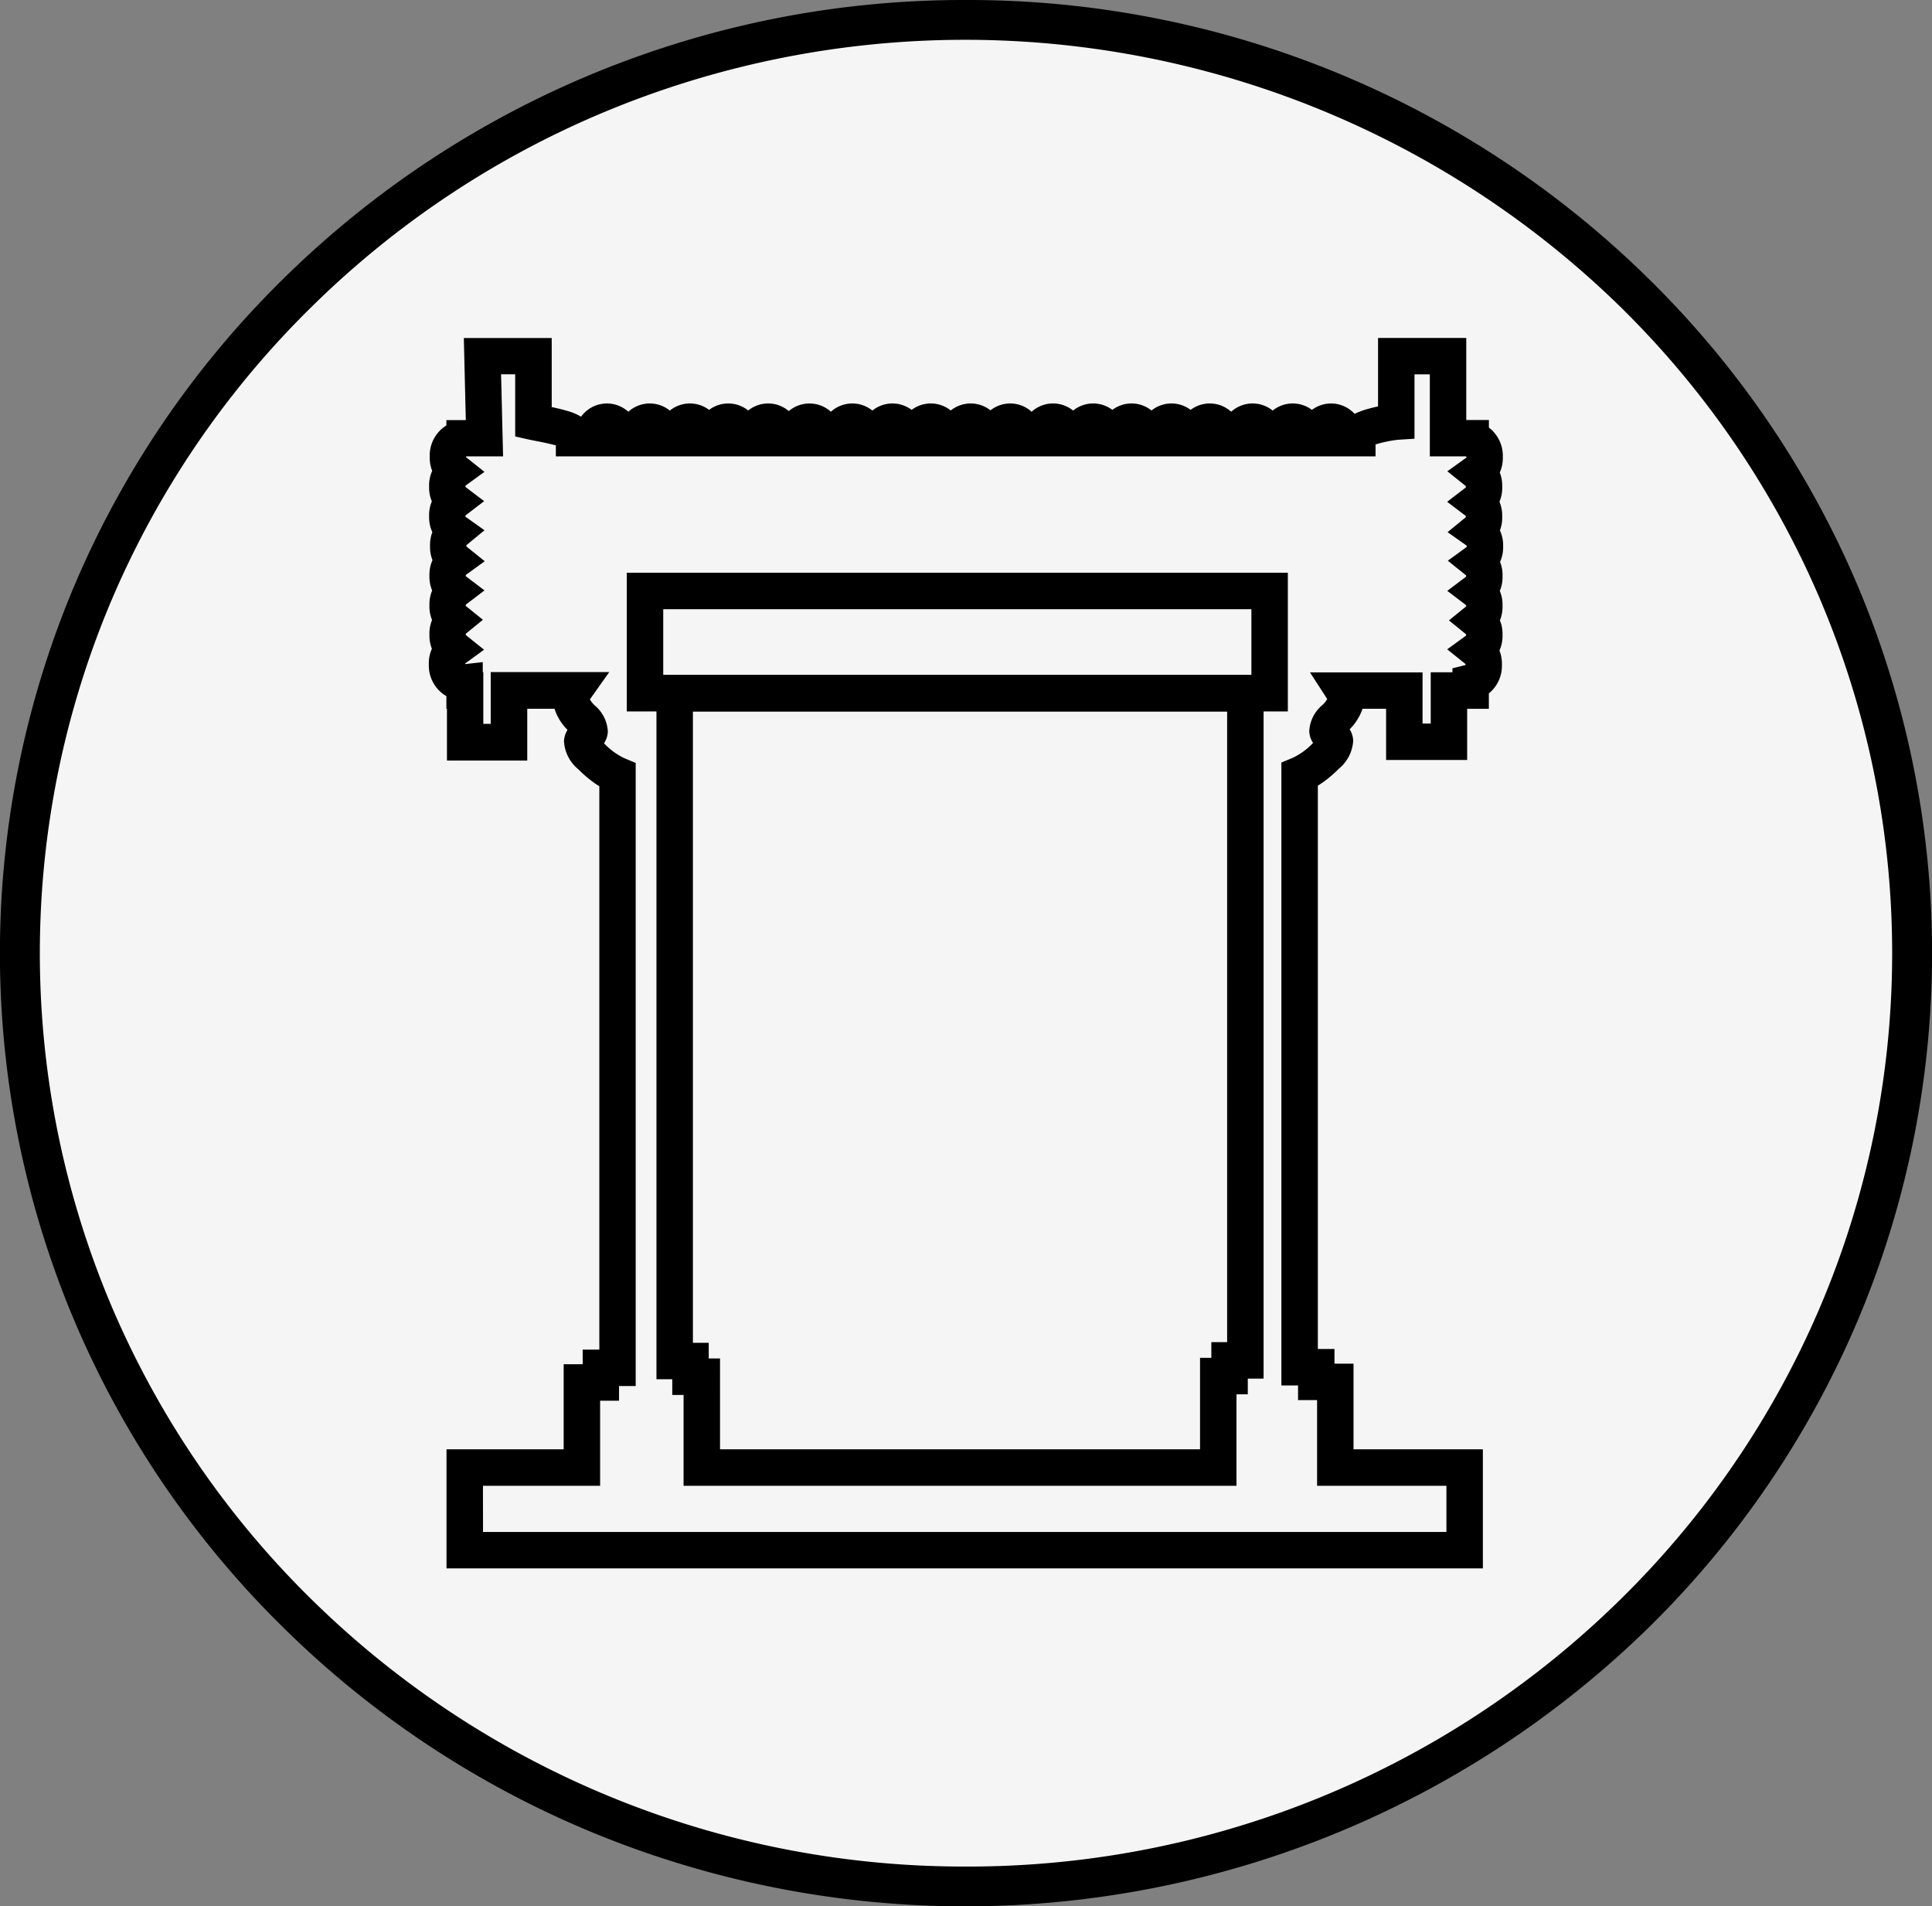
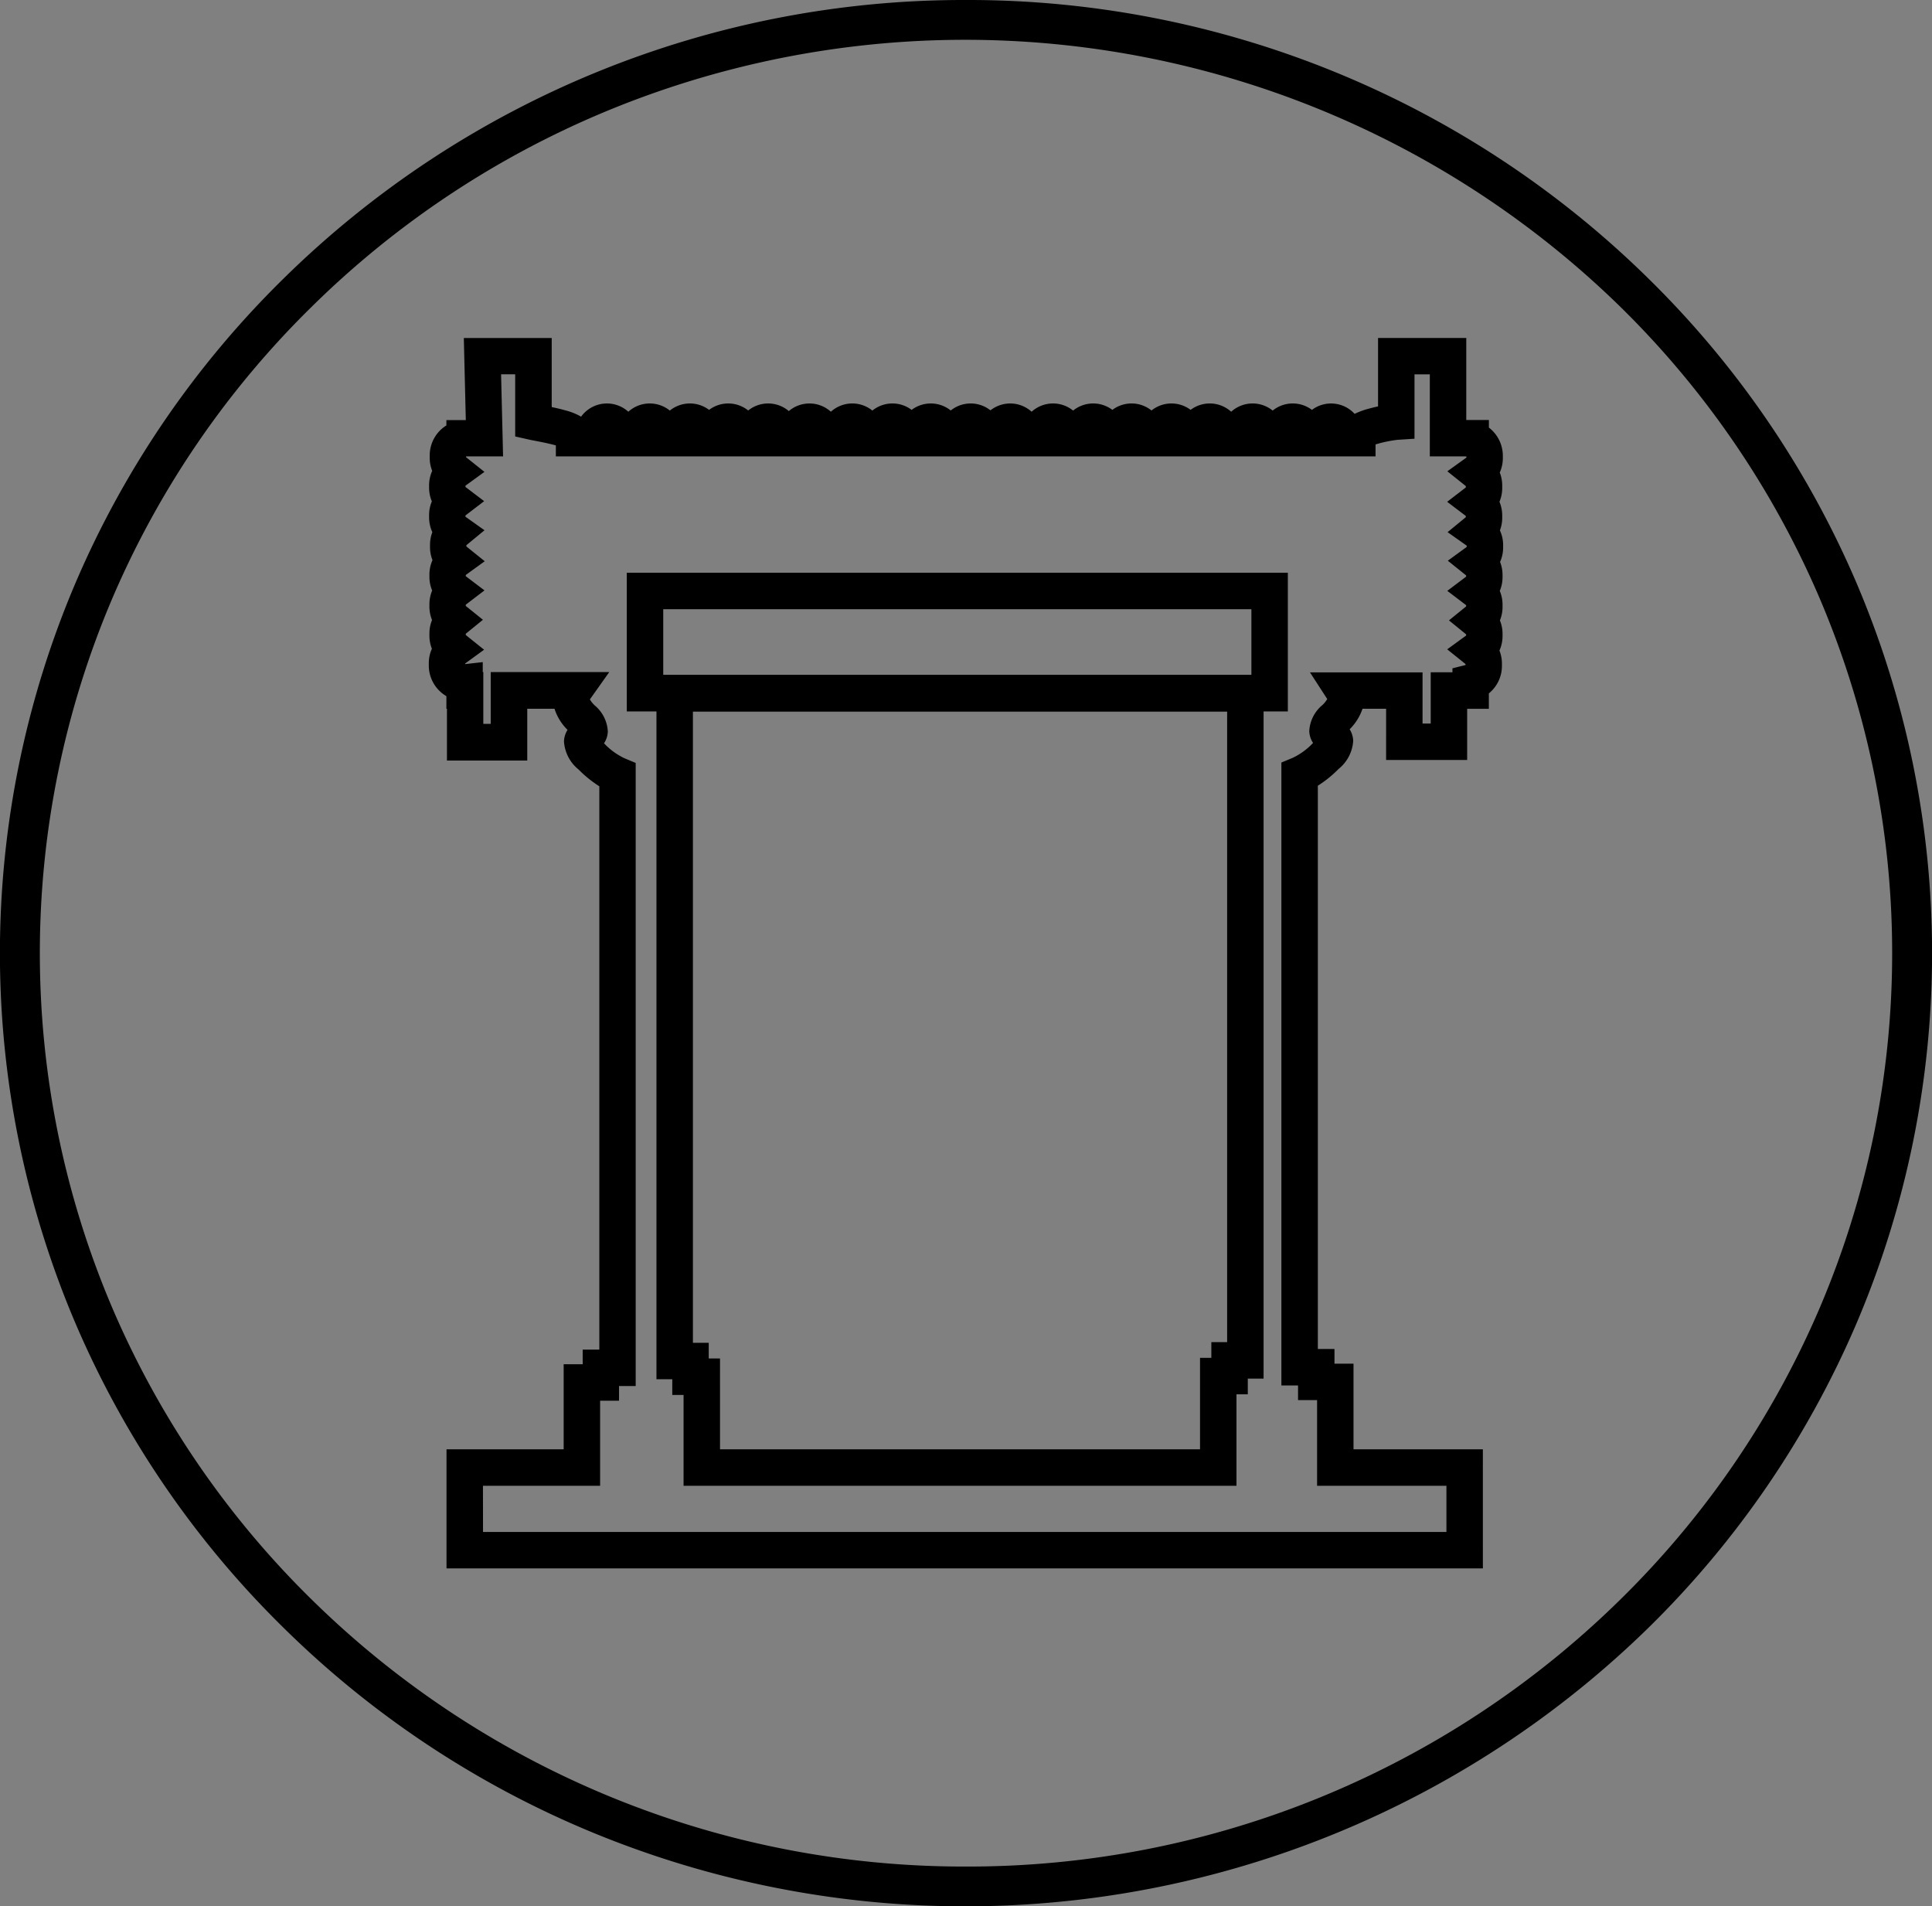
<svg xmlns="http://www.w3.org/2000/svg" id="Group_26093" data-name="Group 26093" width="97" height="95.698" viewBox="0 0 97 95.698">
  <rect x="0" y="0" width="97" height="95.698" fill="#808080" stroke="none" />
  <defs>
    <clipPath id="clip-path">
      <rect id="Rectangle_11676" data-name="Rectangle 11676" width="97" height="95.698" fill="none" />
    </clipPath>
  </defs>
  <g id="Group_26093-2" data-name="Group 26093" clip-path="url(#clip-path)">
-     <path id="Path_56031" data-name="Path 56031" d="M96,47.849C96,73.723,74.734,94.7,48.5,94.7S1,73.723,1,47.849,22.266,1,48.5,1,96,21.975,96,47.849" fill="#f5f5f5" />
    <path id="Ellipse_181" data-name="Ellipse 181" d="M47.5-1A48.684,48.684,0,0,1,81.79,13.01a47.658,47.658,0,0,1,10.4,15.209,47.41,47.41,0,0,1,0,37.26,47.658,47.658,0,0,1-10.4,15.209A49.066,49.066,0,0,1,28.626,90.939,48.379,48.379,0,0,1,13.21,80.688a47.658,47.658,0,0,1-10.4-15.209,47.41,47.41,0,0,1,0-37.26A47.658,47.658,0,0,1,13.21,13.01,48.684,48.684,0,0,1,47.5-1Zm0,93.7A46.684,46.684,0,0,0,80.385,79.264a45.668,45.668,0,0,0,9.963-14.574,45.41,45.41,0,0,0,0-35.683,45.668,45.668,0,0,0-9.963-14.574A47.066,47.066,0,0,0,29.4,4.6a46.388,46.388,0,0,0-14.781,9.829A45.668,45.668,0,0,0,4.652,29.007a45.41,45.41,0,0,0,0,35.683,45.668,45.668,0,0,0,9.963,14.574A46.684,46.684,0,0,0,47.5,92.7Z" transform="translate(1 1)" />
    <path id="Path_56032" data-name="Path 56032" d="M74.451,78.733H22.418V72.756H28.3V68.485h.955v-.736h.836V39.472a5.887,5.887,0,0,1-1.046-.846,1.964,1.964,0,0,1-.729-1.411,1.162,1.162,0,0,1,.178-.576,2.6,2.6,0,0,1-.654-1.06H26.472v2.6H22.44v-2.6h-.028v-.632a1.781,1.781,0,0,1-.883-1.537v-.121a1.769,1.769,0,0,1,.155-.722,1.764,1.764,0,0,1-.124-.651v-.121a1.762,1.762,0,0,1,.132-.67,1.764,1.764,0,0,1-.132-.671v-.121a1.768,1.768,0,0,1,.138-.689,1.762,1.762,0,0,1-.138-.682V28.84a1.768,1.768,0,0,1,.154-.721,1.763,1.763,0,0,1-.124-.652v-.121a1.756,1.756,0,0,1,.117-.631,1.767,1.767,0,0,1-.163-.74v-.121a1.767,1.767,0,0,1,.138-.686,1.767,1.767,0,0,1-.138-.687v-.122a1.766,1.766,0,0,1,.155-.721,1.763,1.763,0,0,1-.124-.65v-.121a1.771,1.771,0,0,1,.837-1.511v-.267l.975,0-.1-4.12H27.7v3.466c.22.046.459.1.681.164a3.072,3.072,0,0,1,.794.318,1.6,1.6,0,0,1,2.372-.248,1.6,1.6,0,0,1,2.083-.058,1.6,1.6,0,0,1,1.971-.035,1.6,1.6,0,0,1,1.964.03,1.6,1.6,0,0,1,2.039.03,1.6,1.6,0,0,1,2.112.033,1.6,1.6,0,0,1,2.083-.058,1.6,1.6,0,0,1,1.971-.035,1.6,1.6,0,0,1,1.964.03,1.6,1.6,0,0,1,1.994-.007,1.6,1.6,0,0,1,2.067.07,1.6,1.6,0,0,1,2.083-.058,1.6,1.6,0,0,1,1.971-.035,1.6,1.6,0,0,1,1.965.03,1.6,1.6,0,0,1,1.963-.031,1.6,1.6,0,0,1,2.037.094,1.6,1.6,0,0,1,2.083-.058,1.6,1.6,0,0,1,1.971-.035,1.6,1.6,0,0,1,2.143.2,3.857,3.857,0,0,1,.739-.268c.142-.039.292-.075.438-.107V16.965h4.429v4.12h1.136v.381a1.78,1.78,0,0,1,.7,1.416V23a1.767,1.767,0,0,1-.154.721,1.766,1.766,0,0,1,.123.65V24.5a1.769,1.769,0,0,1-.139.689,1.762,1.762,0,0,1,.139.683v.122a1.763,1.763,0,0,1-.116.631,1.772,1.772,0,0,1,.162.74v.122a1.769,1.769,0,0,1-.154.721,1.764,1.764,0,0,1,.124.651v.122a1.761,1.761,0,0,1-.139.682,1.767,1.767,0,0,1,.139.689v.121a1.762,1.762,0,0,1-.132.671,1.758,1.758,0,0,1,.132.67v.122a1.766,1.766,0,0,1-.155.721,1.764,1.764,0,0,1,.124.651v.121a1.774,1.774,0,0,1-.656,1.379v.775H73.662v2.569h-4.07V35.579H68.408a2.658,2.658,0,0,1-.646,1.031,1.163,1.163,0,0,1,.178.576,1.965,1.965,0,0,1-.729,1.411,5.874,5.874,0,0,1-1.046.846V67.719H67v.736h.956v4.3h6.494Zm-50.2-1.83H72.621V74.586H66.127v-4.3h-.956v-.736h-.836V38.279l.564-.234a3.375,3.375,0,0,0,1.018-.742l.008-.008a1.145,1.145,0,0,1-.191-.592,1.822,1.822,0,0,1,.661-1.311,1.34,1.34,0,0,0,.242-.3l-.867-1.339h5.652v2.569h.41V33.749h1.091v-.2l.656-.164v-.051l-.919-.738.95-.691v-.062l-.862-.7.862-.7v-.064l-.945-.718.945-.713v-.063l-.919-.738.949-.69v-.065l-.961-.678.915-.75V25.9l-.936-.71.936-.719V24.4l-.927-.741.958-.689v-.05l-.047-.009H71.787v-4.12h-.769v3.233l-.856.055a6.463,6.463,0,0,0-1.1.231v.6H27.908v-.551c-.206-.058-.537-.135-1.067-.236-.115-.022-.2-.038-.261-.052l-.714-.161v-3.12h-.708l.1,4.12-1.858,0v.042l.923.736-.954.693v.064l.939.713-.939.718v.064l.956.679-.91.75v.064l.922.741-.952.689v.063l.939.712-.939.717v.064l.861.694-.861.7v.065l.919.738-.95.691v.031l.883-.1v.5h.028v2.6h.372v-2.6h5.952l-.973,1.372a1.362,1.362,0,0,0,.241.3,1.822,1.822,0,0,1,.66,1.312,1.145,1.145,0,0,1-.191.591l.008.008a3.388,3.388,0,0,0,1.019.743l.563.235V69.579h-.836v.736H30.13v4.271H24.248ZM62.08,74.586H34.32V70.025h-.567v-.787h-.794V33.885H63.441V69.206h-.793v.787H62.08Zm-25.93-1.83h24.1V68.163h.568v-.787h.793V35.715H34.789V67.408h.794v.787h.567Z" />
    <path id="Rectangle_11675" data-name="Rectangle 11675" d="M-.915-.915h33.19V6.048H-.915ZM30.445.915H.915v3.3h29.53Z" transform="translate(32.384 29.667)" />
  </g>
</svg>